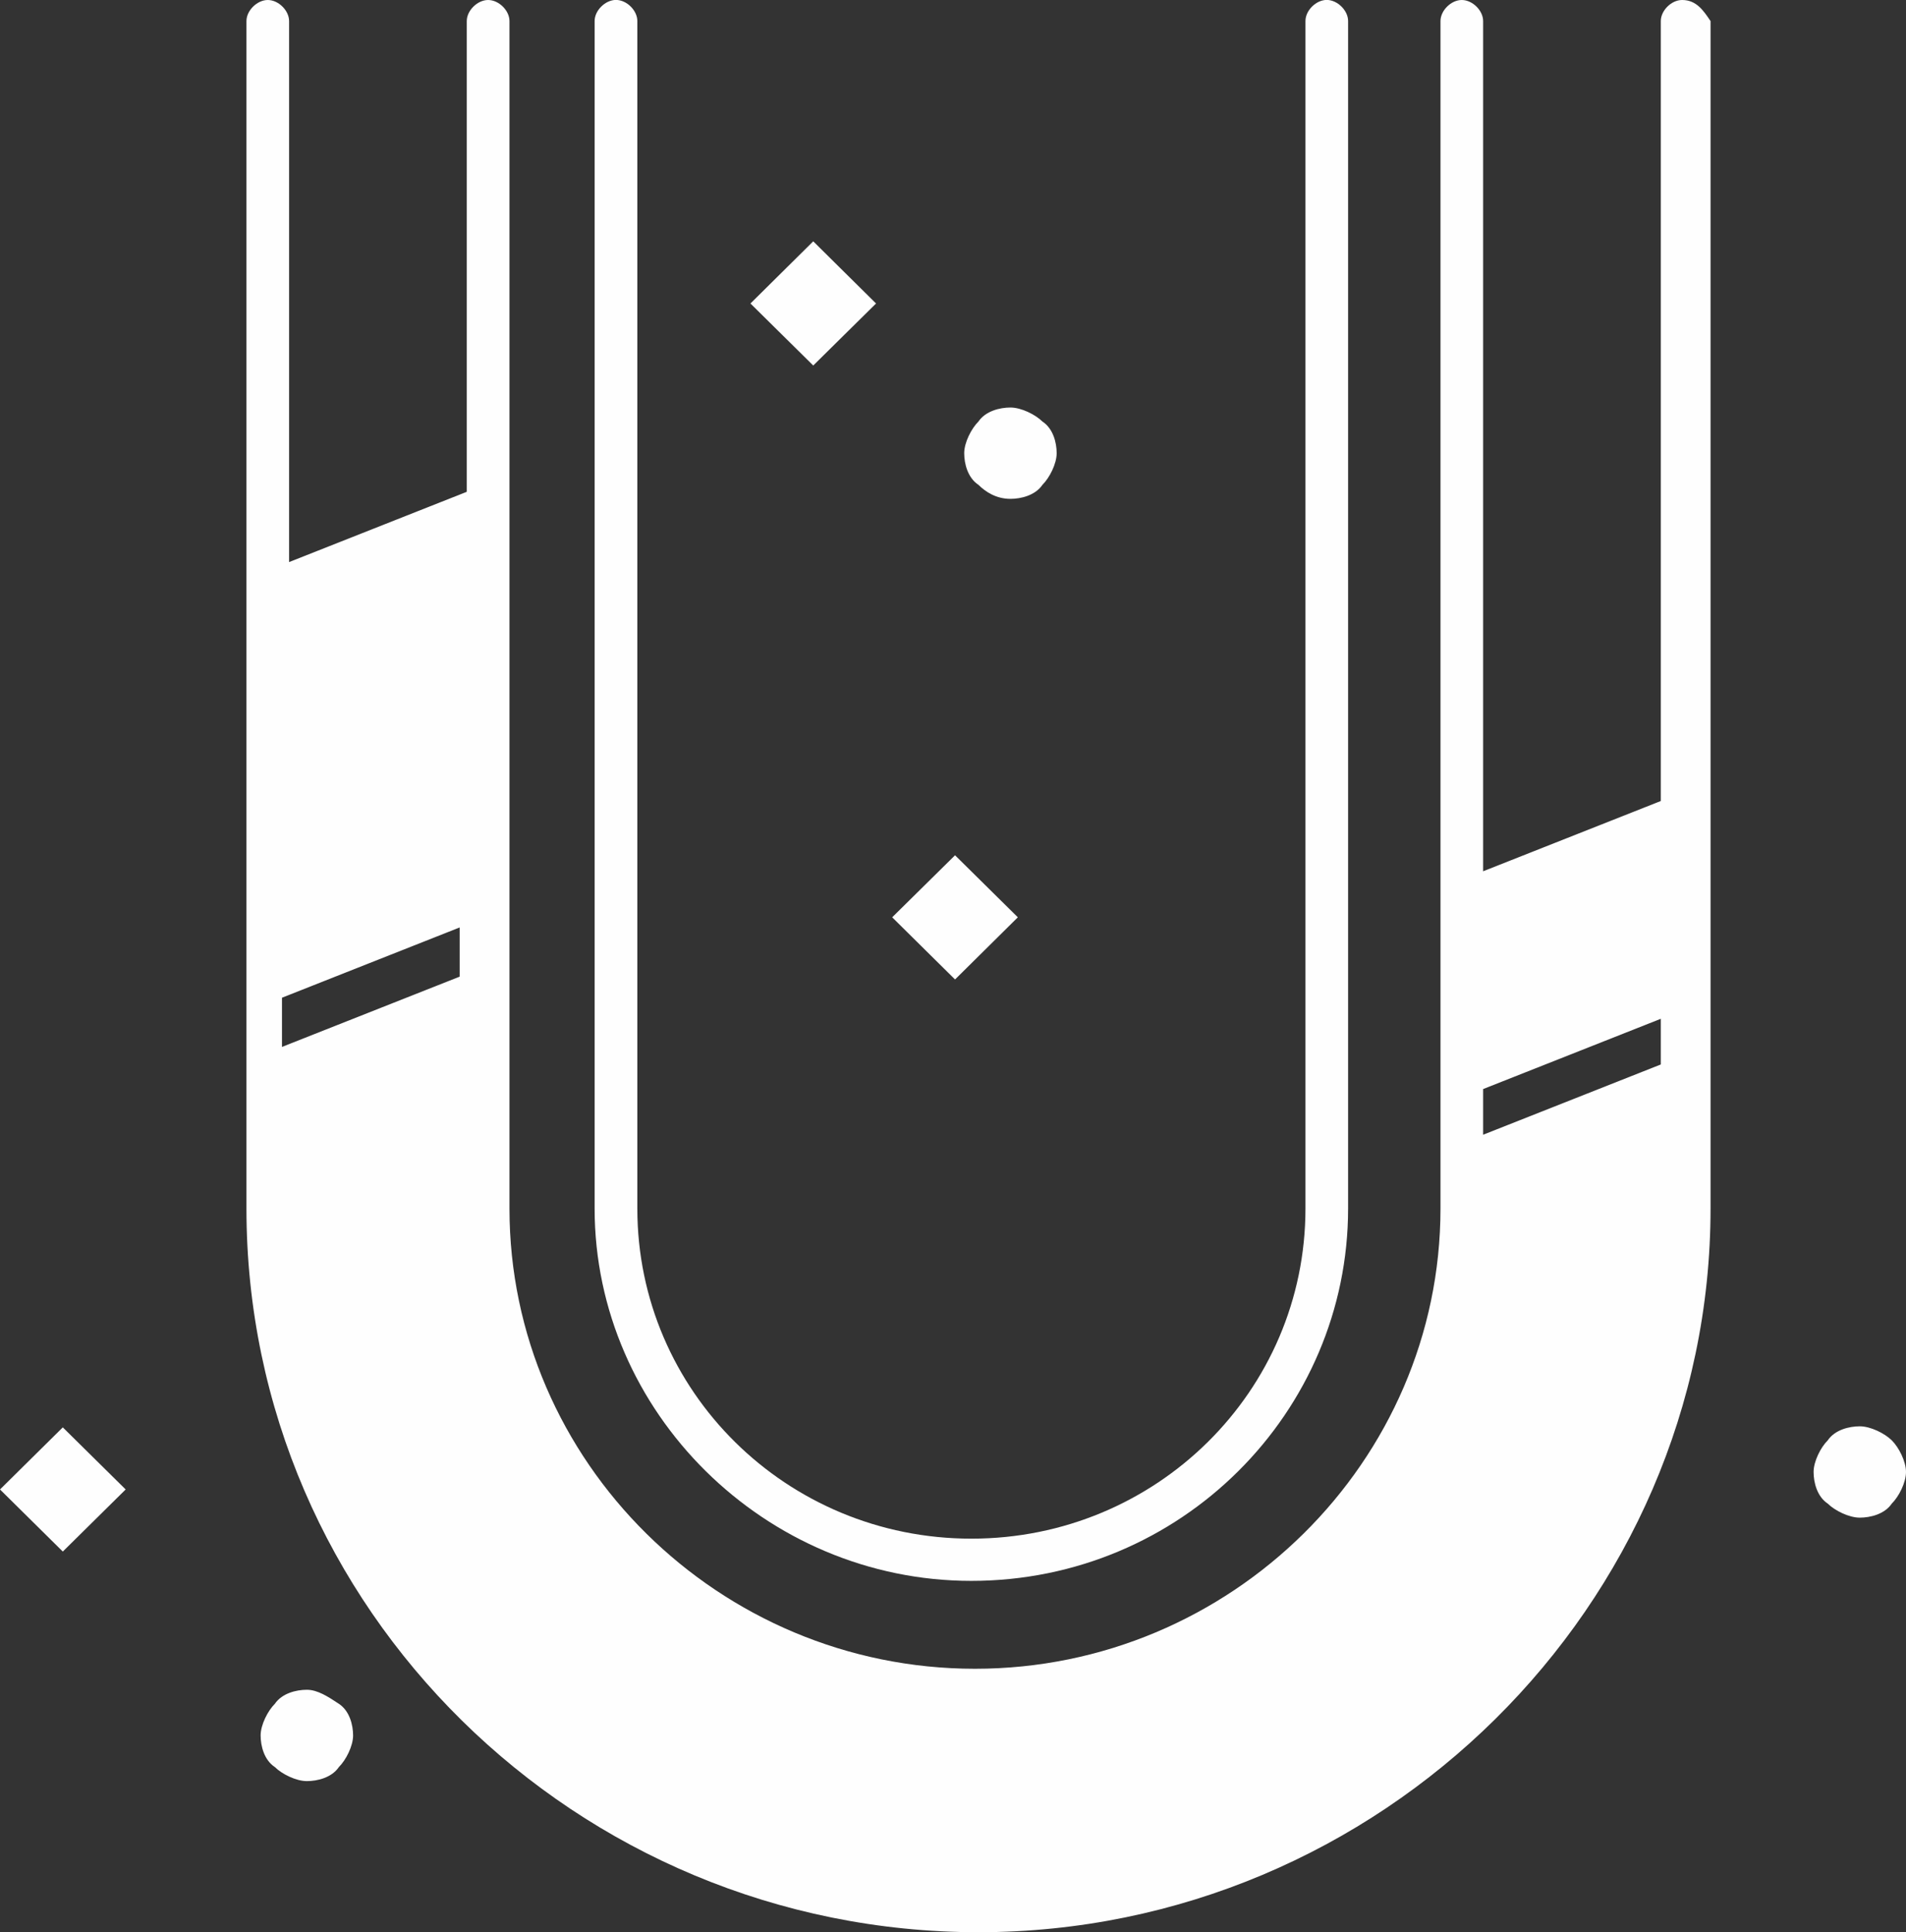
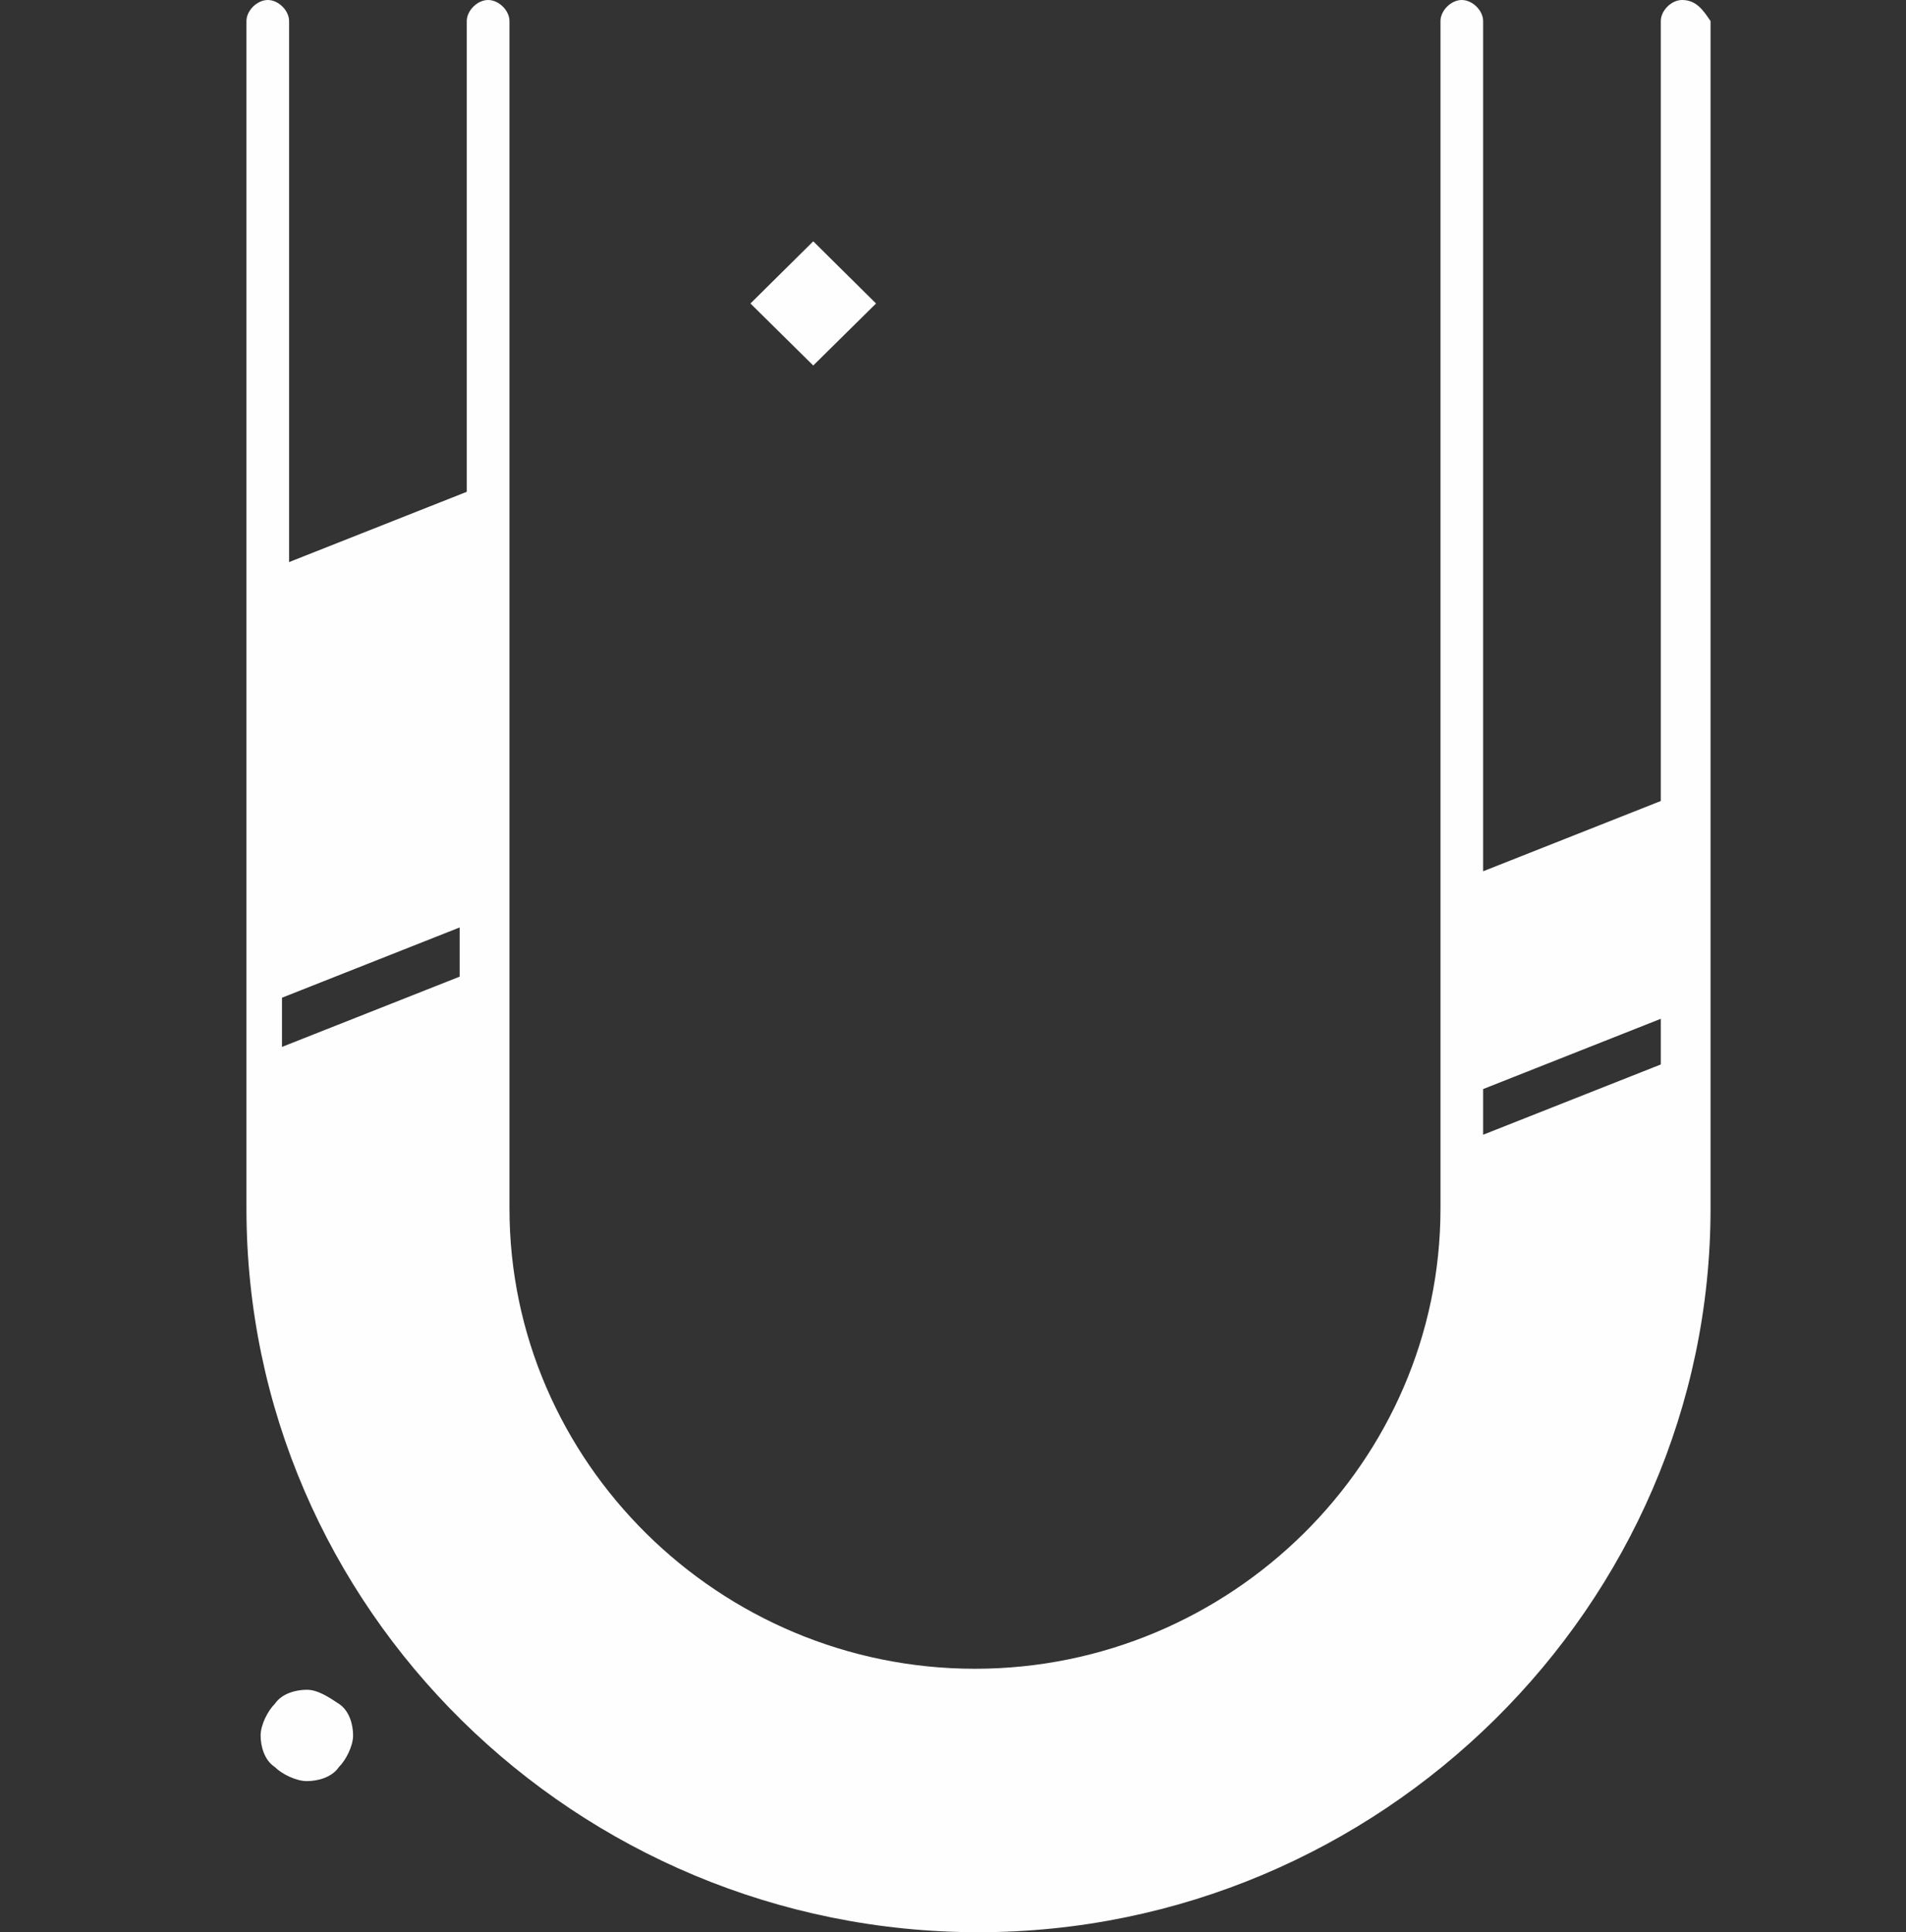
<svg xmlns="http://www.w3.org/2000/svg" xml:space="preserve" width="31.936mm" height="32.374mm" version="1.1" style="shape-rendering:geometricPrecision; text-rendering:geometricPrecision; image-rendering:optimizeQuality; fill-rule:evenodd; clip-rule:evenodd" viewBox="0 0 270.44 274.15">
  <rect x="0" y="0" width="270.44" height="274.15" fill="#333333" stroke="none" />
  <defs>
    <style type="text/css"> .fil0 {fill:#FEFEFE;fill-rule:nonzero} </style>
  </defs>
  <g id="Слой_x0020_1">
    <path class="fil0" d="M235.65 151.03l-25.21 9.97 0 -6.48 25.21 -9.97 0 6.48zm-170.43 -12.46l-25.21 9.97 0 -6.98 25.21 -9.97 0 6.98zm173.45 -138.57c-1.51,0 -3.02,1.49 -3.02,2.99l0 110.66 -25.21 9.97 0 -120.63c0,-1.5 -1.51,-2.99 -3.03,-2.99 -1.51,0 -3.02,1.49 -3.02,2.99l0 168.48c0,35.89 -29.75,65.3 -66.05,65.3 -36.31,0 -66.05,-29.41 -66.05,-65.3l0 -168.48c0,-1.5 -1.51,-2.99 -3.03,-2.99 -1.51,0 -3.03,1.49 -3.03,2.99l0 66.79 -25.21 9.97 0 0 0 -76.76c0,-1.5 -1.51,-2.99 -3.02,-2.99 -1.51,0 -3.03,1.49 -3.03,2.99l0 168.48c0,56.82 46.89,102.68 103.87,102.68 56.98,0 103.87,-46.36 103.87,-102.68l0 -168.48c-1.01,-1.5 -2.01,-2.99 -4.03,-2.99z" />
-     <path class="fil0" d="M137.83 224.3c29.75,0 53.45,-23.93 53.45,-52.84l0 -168.48c0,-1.5 -1.52,-2.99 -3.03,-2.99 -1.51,0 -3.02,1.49 -3.02,2.99l0 168.48c0,25.92 -21.17,46.85 -47.4,46.85 -26.22,0 -47.4,-20.93 -47.4,-46.85l0 -168.48c0,-1.5 -1.51,-2.99 -3.03,-2.99 -1.51,0 -3.03,1.49 -3.03,2.99l0 168.48c0,28.91 24.21,52.84 53.45,52.84z" />
-     <path class="fil0" d="M143.37 70.78c1.51,0 3.53,-0.5 4.54,-1.99 1.01,-1 2.02,-2.99 2.02,-4.49 0,-1.5 -0.5,-3.49 -2.02,-4.49 -1.01,-1 -3.02,-1.99 -4.54,-1.99 -1.51,0 -3.53,0.5 -4.54,1.99 -1.01,1 -2.02,2.99 -2.02,4.49 0,1.49 0.5,3.49 2.02,4.49 1.01,1 2.52,1.99 4.54,1.99z" />
    <path class="fil0" d="M43.54 239.75c-1.51,0 -3.53,0.5 -4.54,1.99 -1.01,1 -2.02,2.99 -2.02,4.49 0,1.5 0.5,3.49 2.02,4.49 1.01,1 3.02,1.99 4.54,1.99 1.51,0 3.53,-0.5 4.54,-1.99 1.01,-1 2.02,-2.99 2.02,-4.49 0,-1.49 -0.5,-3.49 -2.02,-4.49 -1.51,-1 -3.02,-1.99 -4.54,-1.99z" />
-     <path class="fil0" d="M268.42 204.36c-1.01,-1 -3.02,-1.99 -4.54,-1.99 -1.52,0 -3.53,0.5 -4.54,1.99 -1.01,1 -2.01,2.99 -2.01,4.49 0,1.5 0.5,3.49 2.01,4.49 1.01,1 3.02,1.99 4.54,1.99 1.51,0 3.53,-0.5 4.54,-1.99 1.01,-1 2.02,-2.99 2.02,-4.49 0,-1.5 -1.01,-3.49 -2.02,-4.49z" />
    <polygon class="fil0" points="106.48,43.06 115.39,34.24 124.3,43.06 115.39,51.86 " />
-     <polygon class="fil0" points="126.59,130.15 135.51,121.35 144.42,130.15 135.51,138.97 " />
-     <polygon class="fil0" points="-0,211.33 8.91,202.52 17.83,211.33 8.91,220.14 " />
  </g>
</svg>